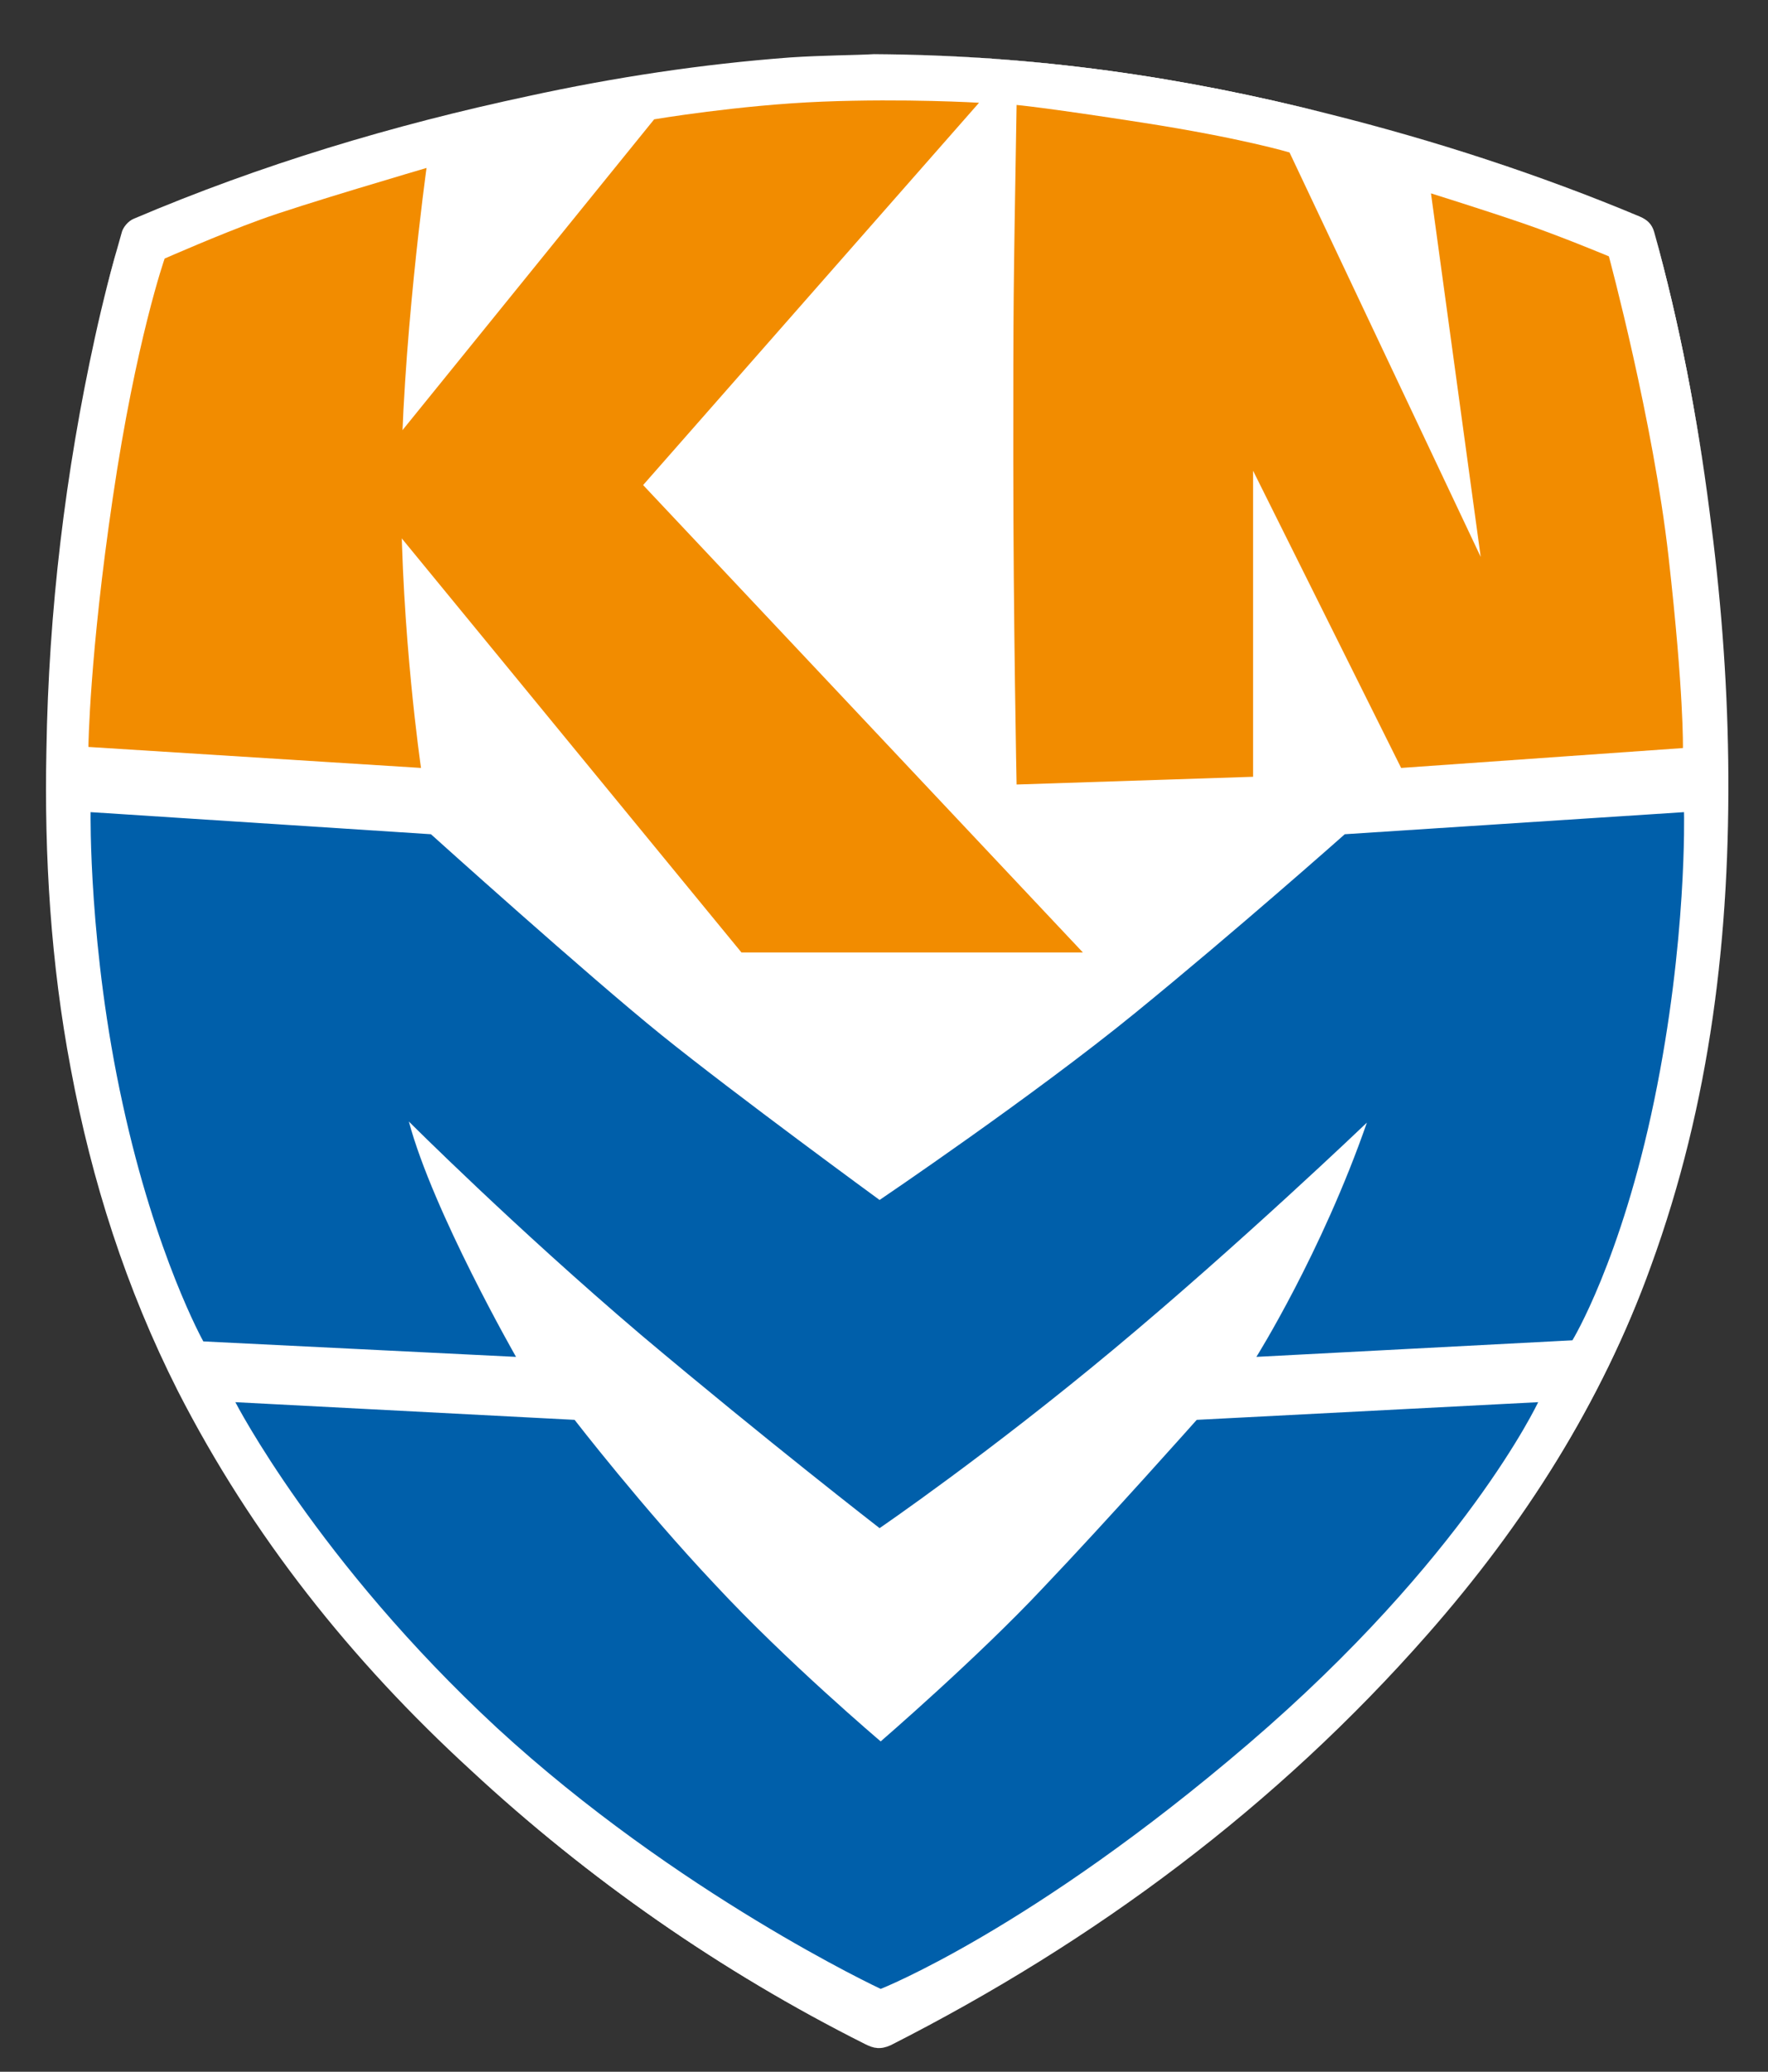
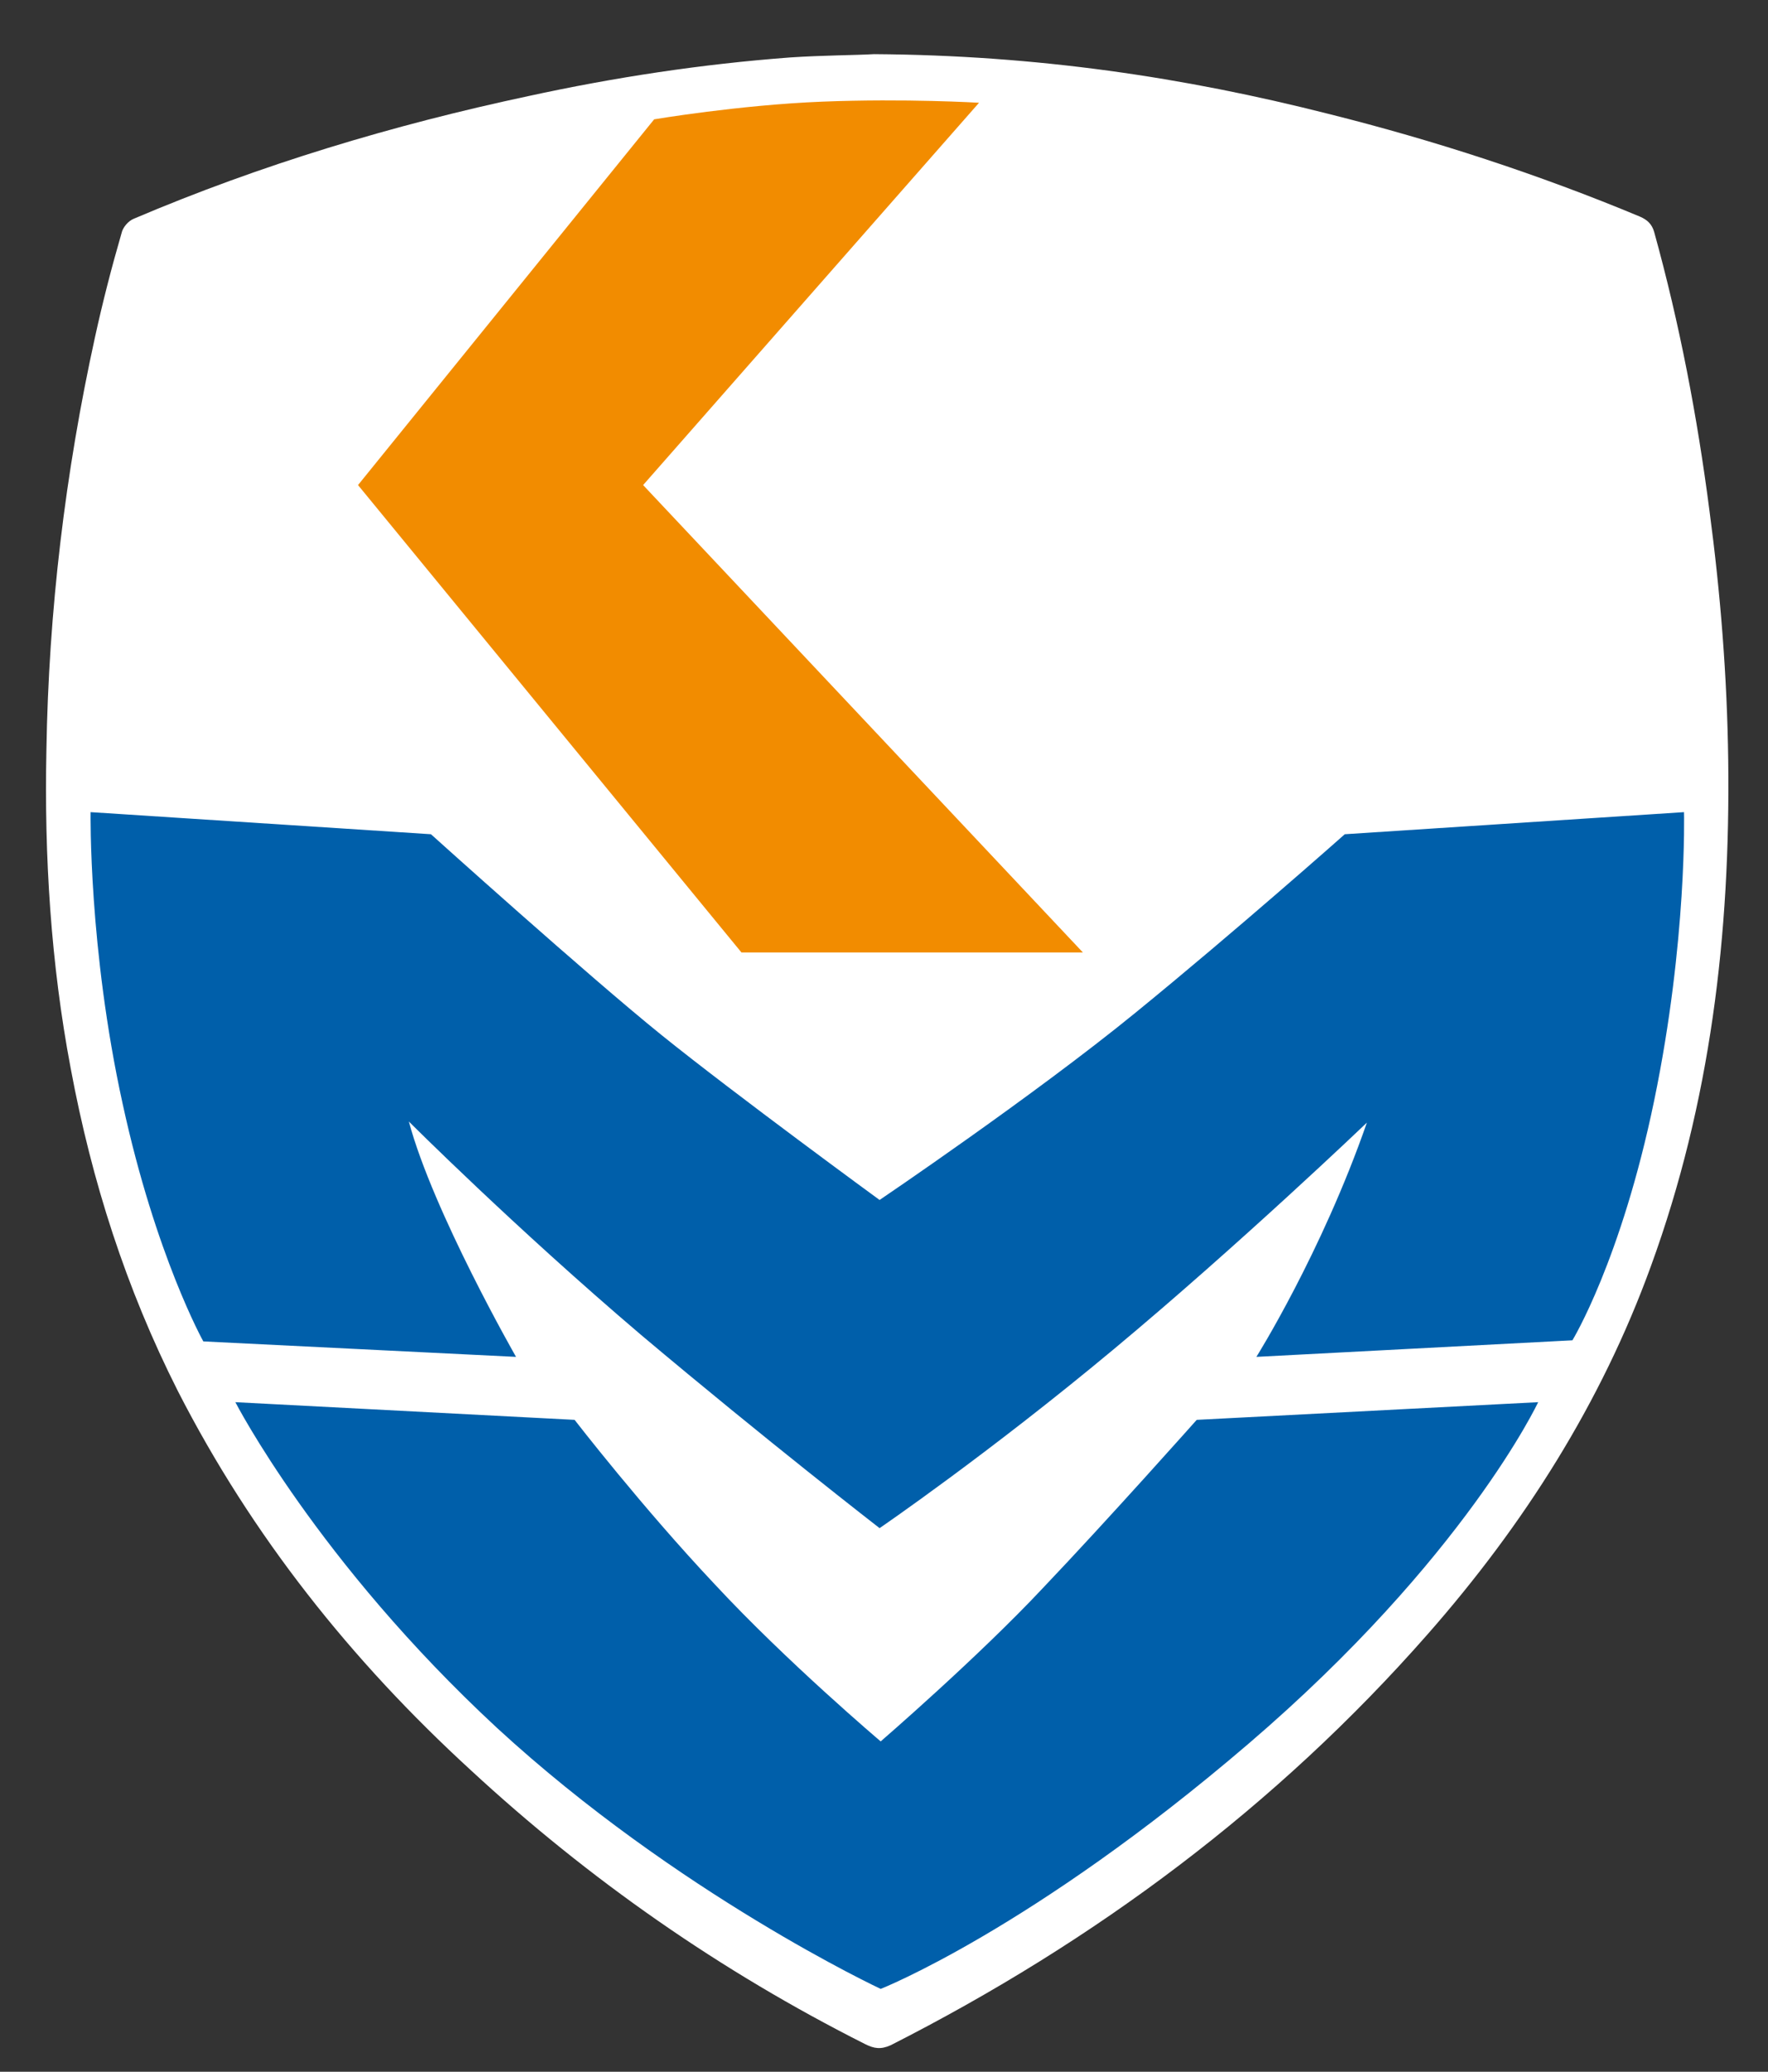
<svg xmlns="http://www.w3.org/2000/svg" xmlns:xlink="http://www.w3.org/1999/xlink" version="1.1" x="0px" y="0px" viewBox="0 0 160 187.5" style="enable-background:new 0 0 160 187.5;" xml:space="preserve">
  <rect x="0" y="0" width="160" height="187.5" fill="#333333" stroke="none" />
  <style type="text/css">
	.st0{clip-path:url(#SVGID_2_);fill:#FFFFFF;}
	.st1{fill:#F28C00;}
	.st2{fill:#005FAA;}
</style>
  <g id="Layer_1">
</g>
  <g id="Laag_2">
    <g>
      <defs>
        <path id="SVGID_1_" d="M79.1,4.9c14.8,0.1,28.1,2.1,41.1,5.4c9.6,2.4,19.1,5.5,28.2,9.3c0.7,0.3,1.1,0.7,1.3,1.4     c2.3,8.3,3.9,16.7,5,25.2c1,7.5,1.6,15,1.7,22.6c0.2,15.7-1.6,31-7,45.8c-4.5,12.4-11.5,23.4-20.2,33.3     c-13.7,15.6-30.1,27.8-48.6,37.2c-0.9,0.4-1.5,0.3-2.3-0.1c-13.1-6.6-25-14.9-35.7-24.8c-10.8-9.9-19.8-21.2-26.5-34.3     c-4.7-9.3-7.8-19-9.7-29.2C4.6,87.2,4,77.5,4.2,67.9c0.2-12.6,1.7-25.1,4.4-37.4c0.7-3.2,1.5-6.3,2.4-9.4     c0.1-0.5,0.6-1.1,1.1-1.3c11.5-4.9,23.5-8.5,35.7-11.1C55.6,7,63.5,5.8,71.5,5.2C74.5,5,77.4,5,79.1,4.9z" />
      </defs>
      <use xlink:href="#SVGID_1_" style="overflow:visible;fill:#FFFFFF;" />
      <clipPath id="SVGID_2_">
        <use xlink:href="#SVGID_1_" style="overflow:visible;" />
      </clipPath>
-       <path class="st0" d="M-11.6,202.3c0-71.3,0-142.6,0-214c61.4,0,122.8,0,184.2,0c0,0.3,0,0.5,0,0.8c0,70.5,0,141,0,211.6    c0,0.5,0,1,0,1.6c-0.7,0-1.2,0-1.7,0c-60.3,0-120.5,0-180.8,0C-10.6,202.3-11.1,202.3-11.6,202.3z M79.1,4.9    C77.4,5,74.5,5,71.5,5.2c-8,0.5-15.9,1.7-23.7,3.4c-12.2,2.6-24.2,6.3-35.7,11.1c-0.5,0.2-1,0.8-1.1,1.3c-0.8,3.1-1.7,6.2-2.4,9.4    C5.9,42.8,4.4,55.2,4.2,67.9C4,77.5,4.6,87.2,6.4,96.7c1.9,10.2,5,20,9.7,29.2c6.7,13.1,15.7,24.4,26.5,34.3    c10.8,9.9,22.7,18.2,35.7,24.8c0.8,0.4,1.5,0.5,2.3,0.1c18.5-9.4,34.9-21.5,48.6-37.2c8.7-9.9,15.6-20.9,20.2-33.3    c5.4-14.8,7.2-30.2,7-45.8c-0.1-7.6-0.7-15.1-1.7-22.6c-1.1-8.5-2.8-16.9-5-25.2c-0.2-0.8-0.6-1.1-1.3-1.4    c-9.2-3.8-18.6-6.9-28.2-9.3C107.1,7.1,93.9,5,79.1,4.9z" />
      <path class="st0" d="M-11.6,202.3c0.5,0,1.1,0,1.6,0c60.3,0,120.5,0,180.8,0c0.5,0,1.1,0,1.7,0c0-0.6,0-1.1,0-1.6    c0-70.5,0-141,0-211.6c0-0.3,0-0.5,0-0.8c0.1,0,0.2,0.1,0.2,0.1c0,0.3,0,0.6,0,0.9c0,71.1,0,142.1,0,213.2    c-61.1,0-122.2,0-183.3,0C-10.9,202.5-11.3,202.4-11.6,202.3z" />
    </g>
    <g>
-       <path class="st1" d="M126.8,69.5l-13.4-26.9l0,27.7L92,71c0,0-0.3-14.9-0.3-29.4c0-14.4,0-14.4,0.3-32.1c0,0,2.4,0.2,11.4,1.6    c9,1.4,13.3,2.7,13.3,2.7L134,50.4l-4.5-32.9c0,0,4.8,1.5,8.3,2.7c3.5,1.2,7.8,3,7.8,3s4,14.8,5.4,27.2    c1.4,12.4,1.3,17.3,1.3,17.3L126.8,69.5z" />
      <path class="st2" d="M79.7,157.6c0,0,8.8-7.6,14.7-13.9c5.9-6.2,13.9-15.2,13.9-15.2l30.9-1.6c0,0-6.6,14.1-26.2,30.9    c-19.6,16.8-33.3,22.2-33.3,22.2s-18.4-8.6-34.7-23.6c-16.3-15.1-23.7-29.5-23.7-29.5l30.7,1.6c0,0,6.1,7.9,12.7,14.9    C71.2,150.4,79.7,157.6,79.7,157.6" />
      <g>
        <path class="st1" d="M58.2,43.9L88.6,9.3c0,0-6.6-0.4-14.2-0.1c-7.5,0.3-15.2,1.6-15.2,1.6L32.4,43.9l34.7,42.3h30.9L58.2,43.9z" />
-         <path class="st1" d="M36.3,44.5c0,12.7,1.8,25,1.8,25L8,67.6c0,0,0.1-8.3,2.2-22.5c2.1-14.3,4.7-21.7,4.7-21.7s5-2.2,8.6-3.5     c3.5-1.3,15.1-4.7,15.1-4.7S36.3,31.8,36.3,44.5" />
      </g>
      <path class="st2" d="M113.7,122.8c0,0,5.9-9.4,10-21.2c0,0-11.5,11-22.9,20.5c-11.4,9.5-21.2,16.2-21.2,16.2s-10.2-7.9-21.6-17.5    c-11.4-9.7-21-19.3-21-19.3c2.2,8.2,9.7,21.3,9.7,21.3l-28.3-1.4c0,0-4.3-7.7-7.3-21.5C8,85.8,8.2,73.5,8.2,73.5l30.8,2    c0,0,14.2,12.8,20.9,18.2c6.7,5.4,19.7,14.9,19.7,14.9s13.9-9.4,23.1-16.9c9.2-7.5,19-16.2,19-16.2l30.7-2c0,0,0.3,11.6-2.7,26.1    c-3,14.5-7.4,21.7-7.4,21.7L113.7,122.8z" />
    </g>
  </g>
</svg>